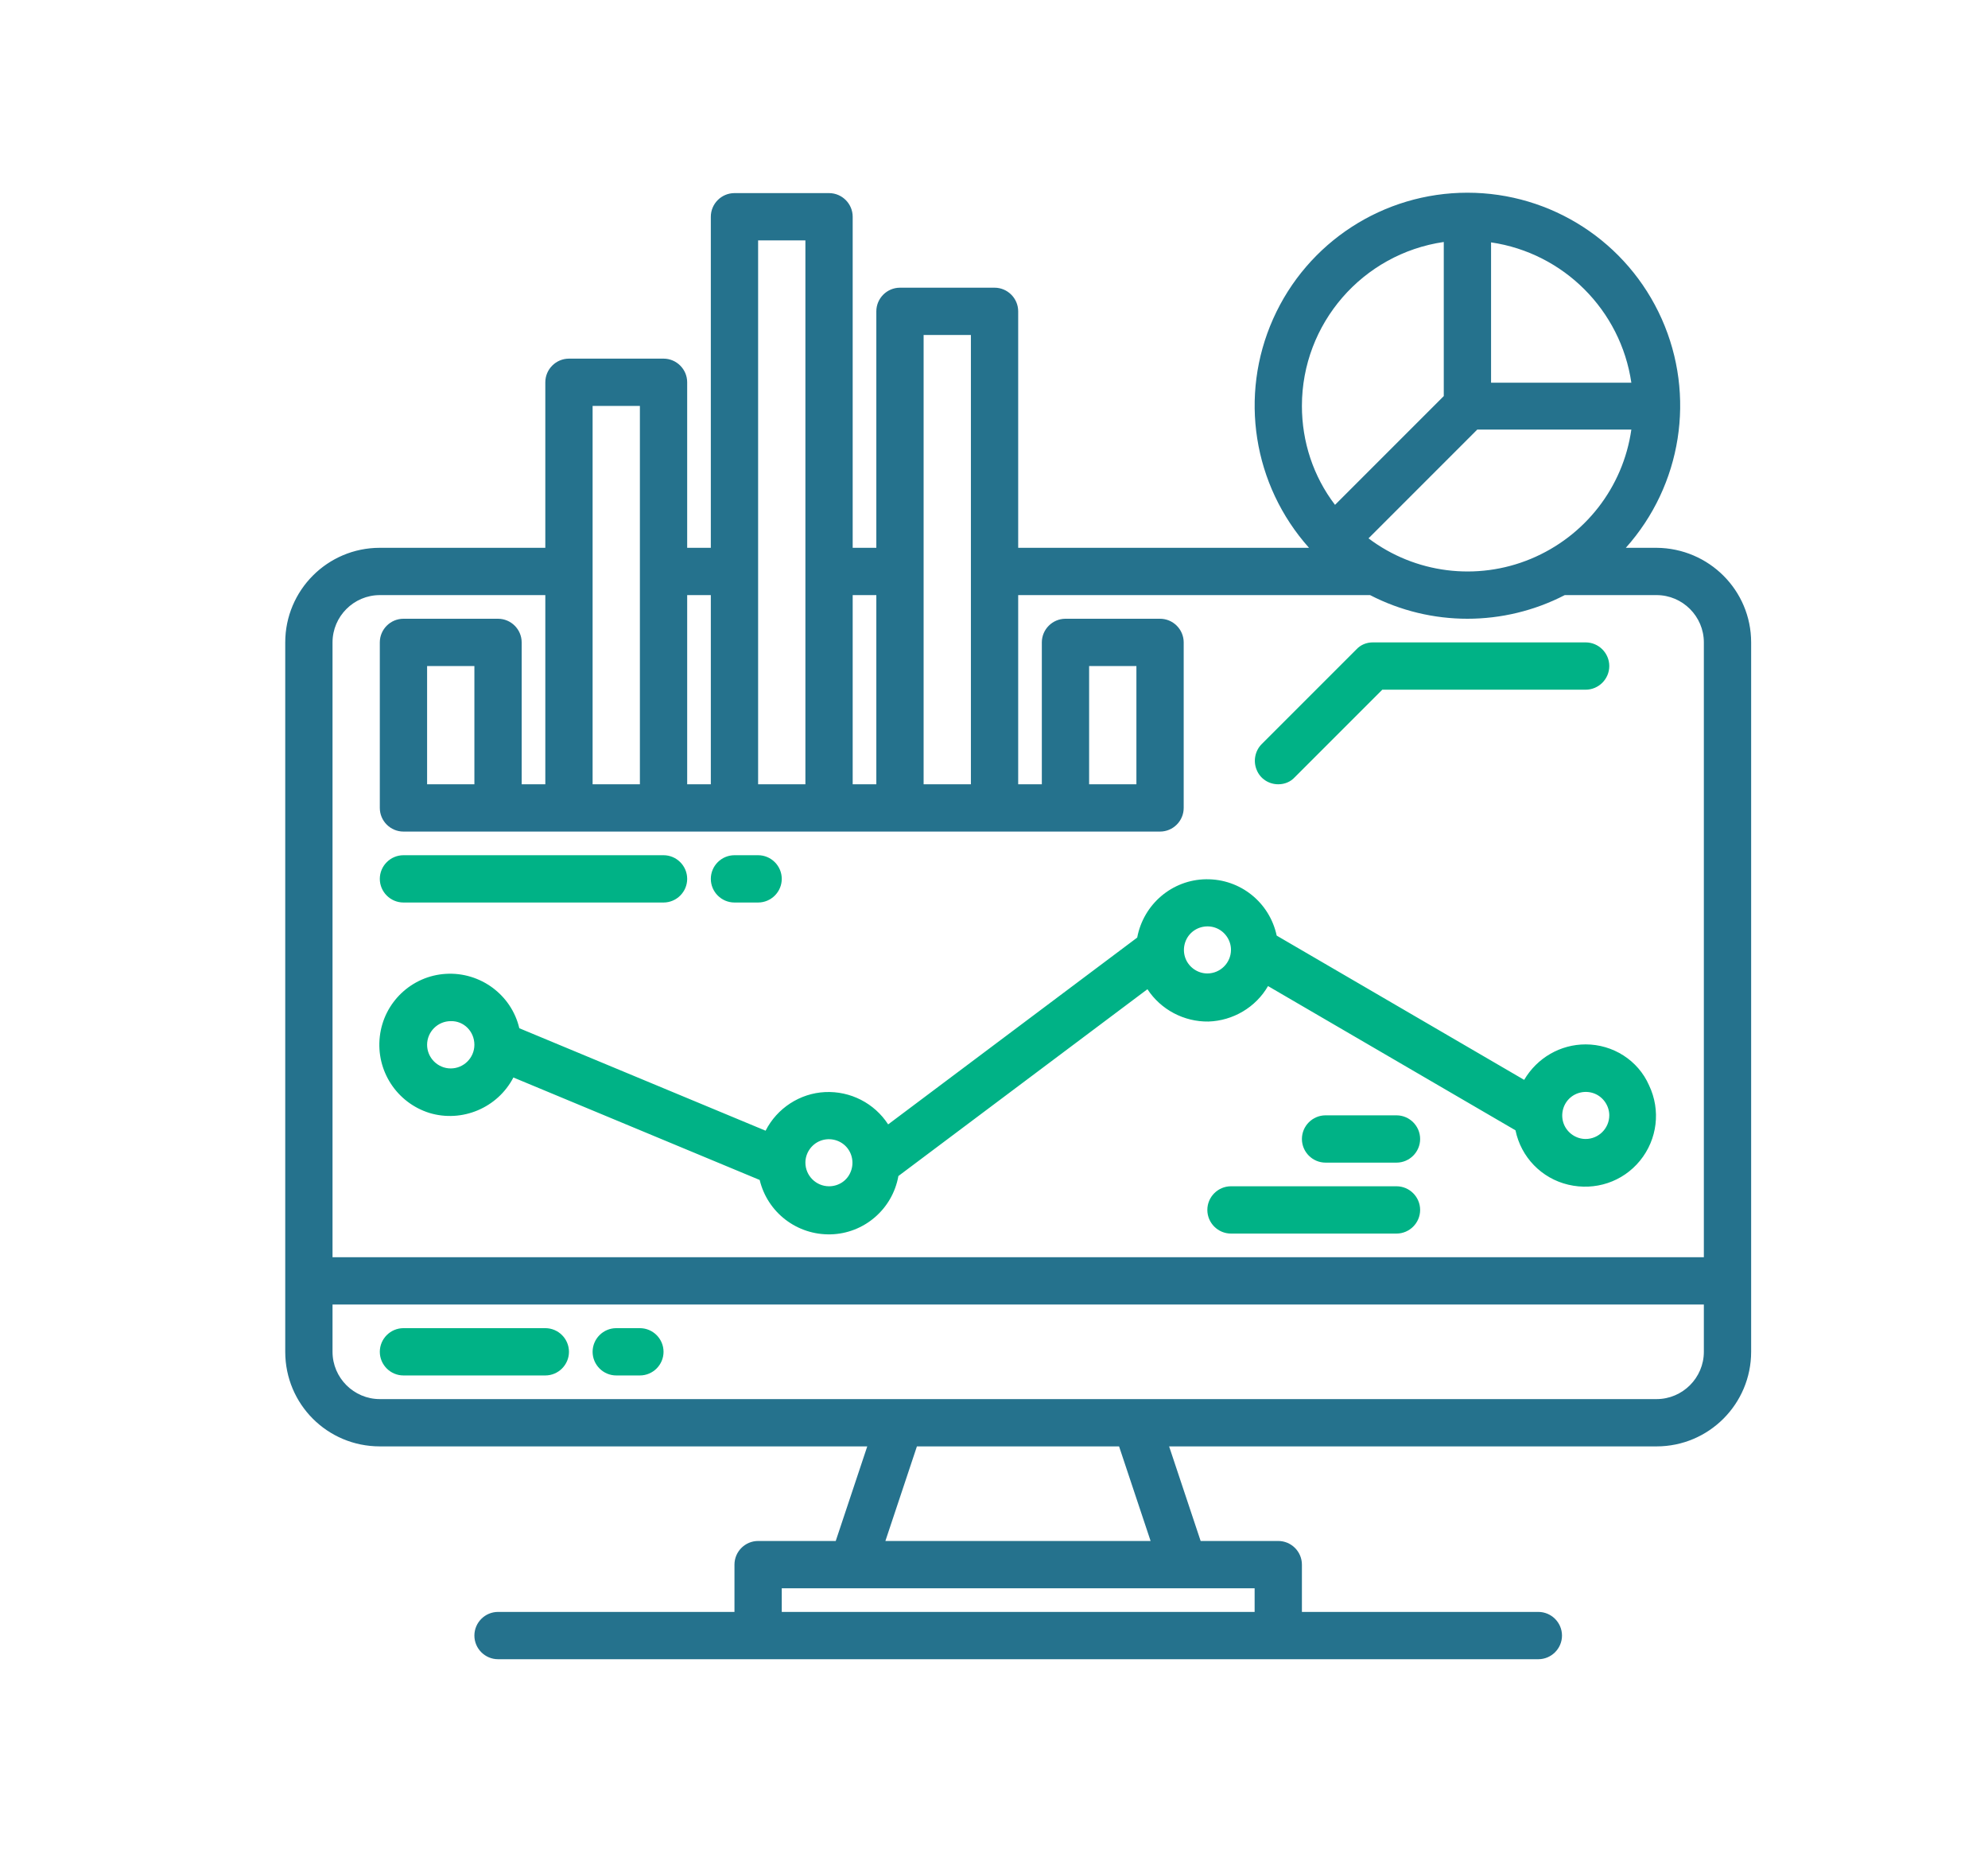
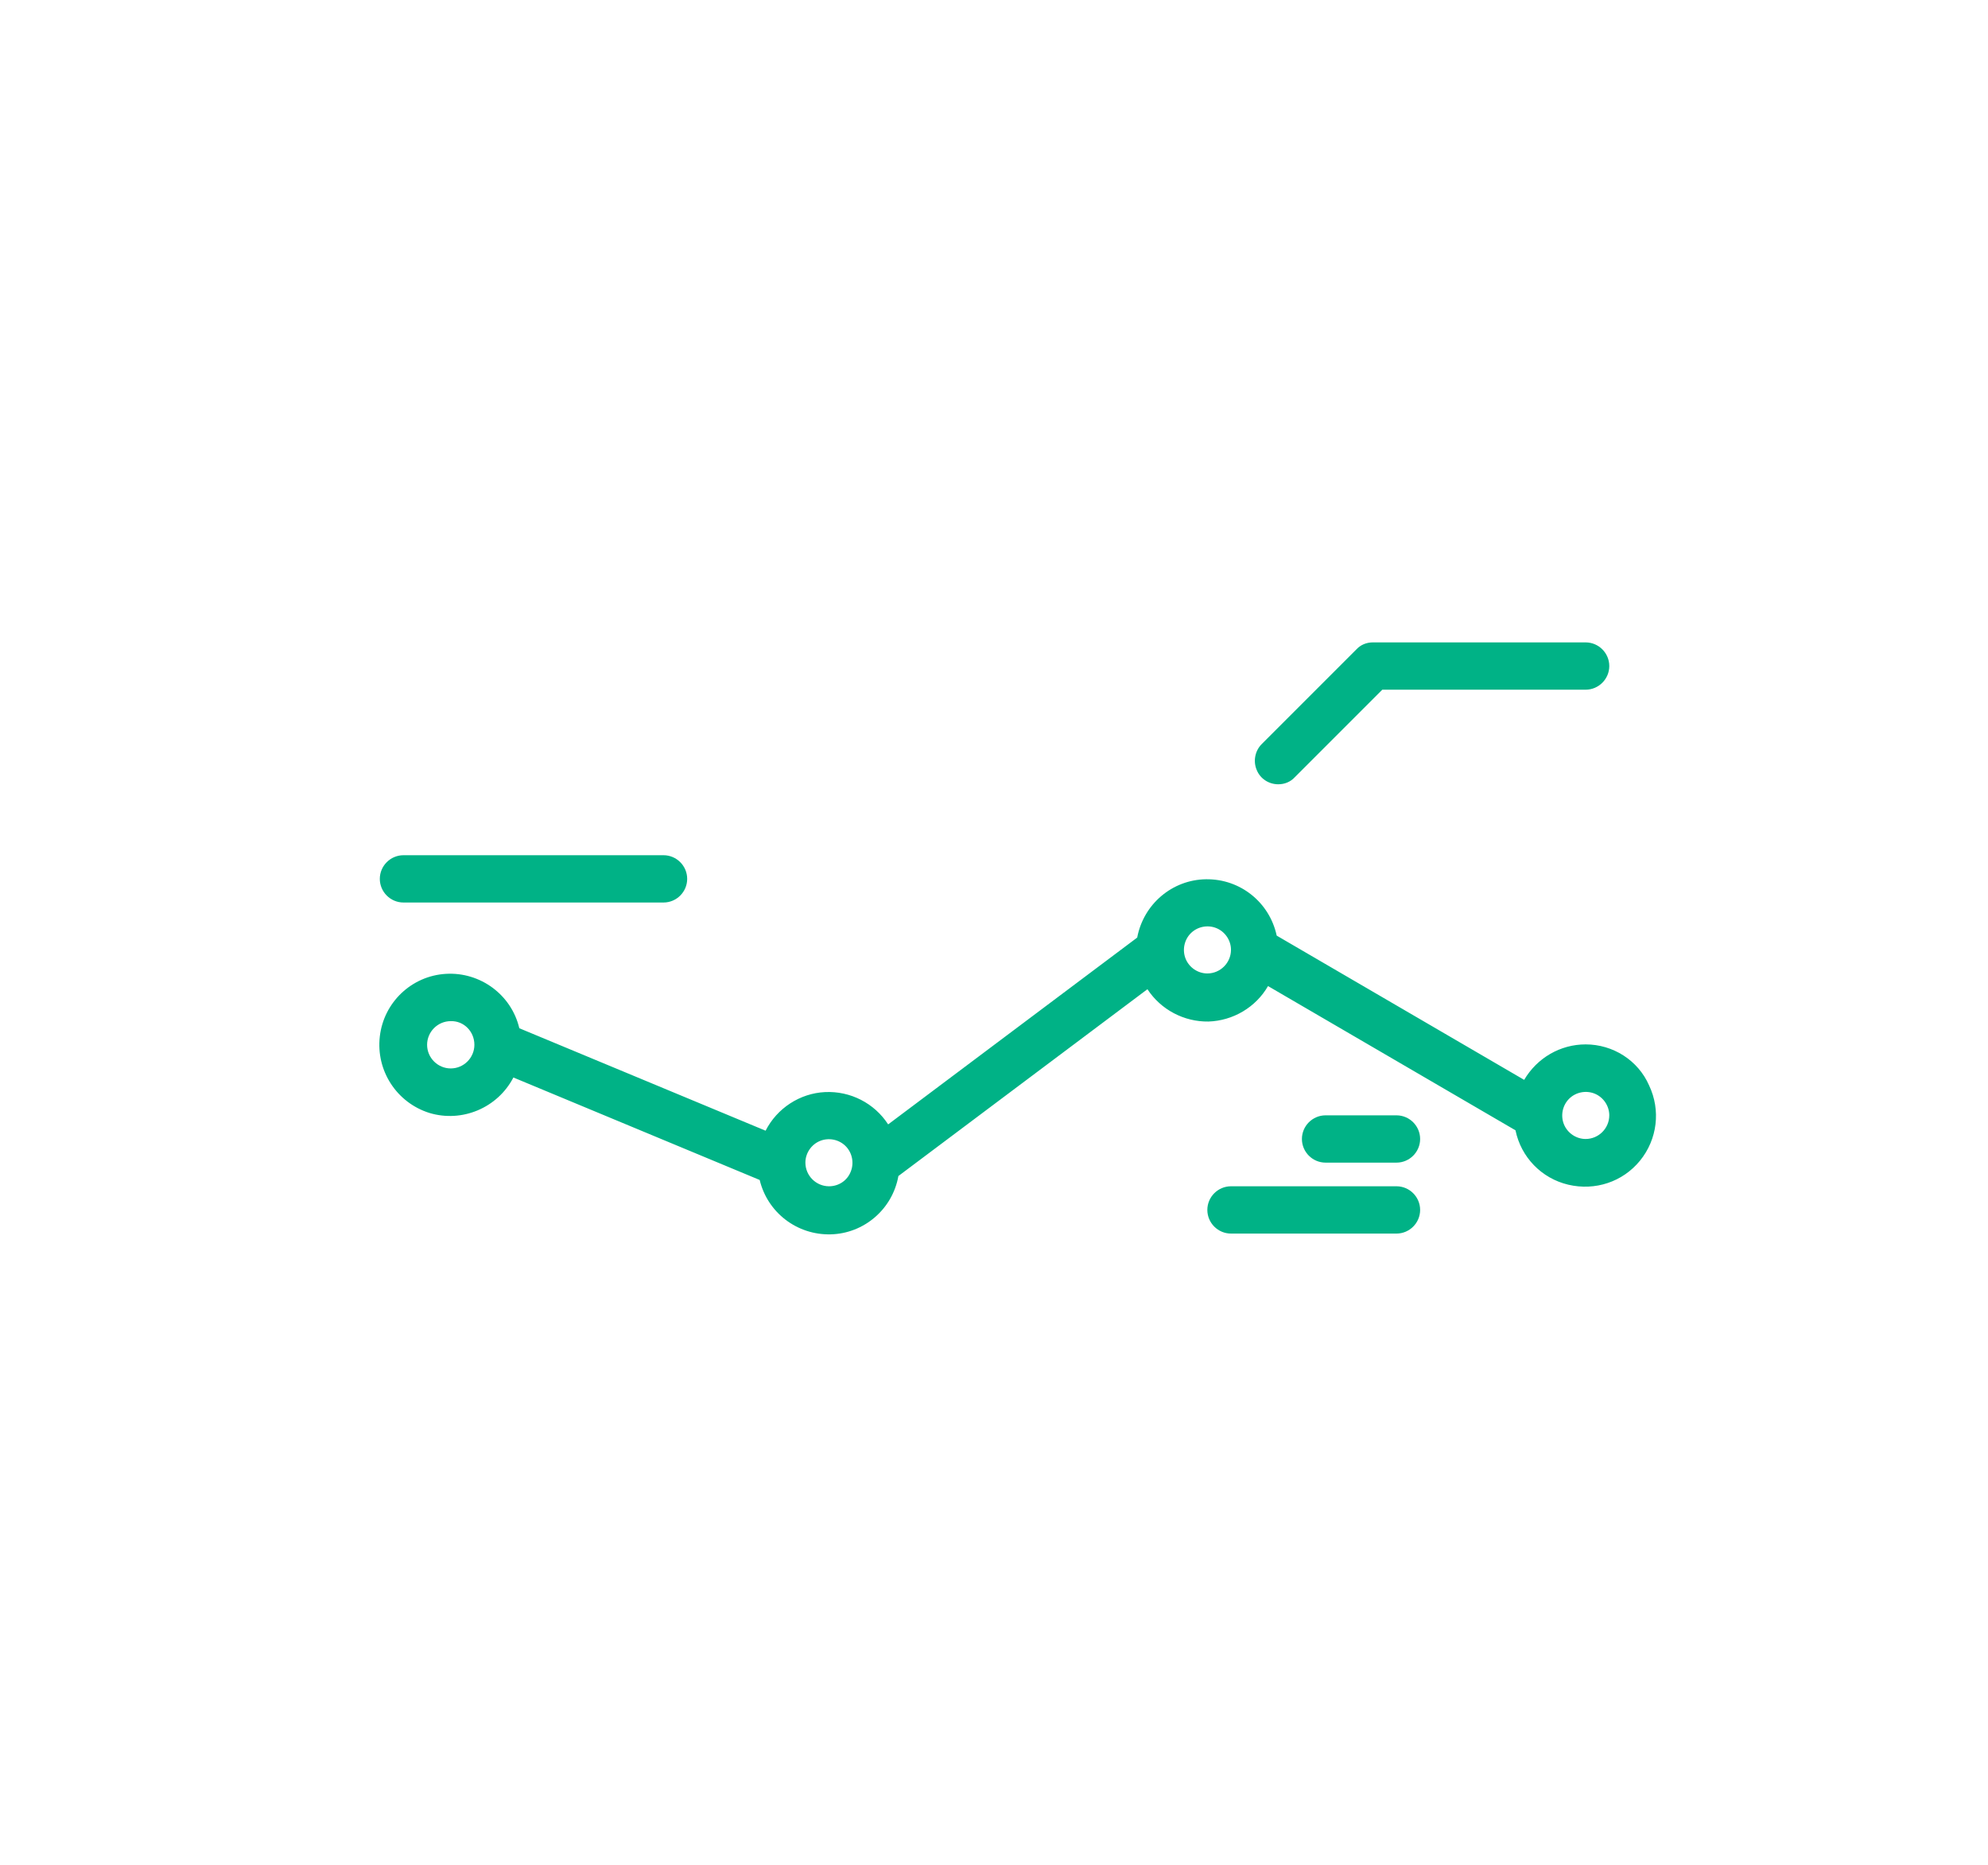
<svg xmlns="http://www.w3.org/2000/svg" xml:space="preserve" style="max-height: 500px" viewBox="38.615 186.902 504.492 473.148" y="0px" x="0px" id="Layer_1" width="504.492" height="473.148">
  <style type="text/css">	.st0{fill:#25728D;}	.st1{fill:#00B286;}</style>
  <g>
-     <path d="M459,325.9h-7.8c14.2-15.9,17.8-38.6,9.1-58.1c-8.7-19.5-28-32-49.3-32c-21.3,0-40.6,12.5-49.3,32&#10;&#09;&#09;c-8.7,19.5-5.1,42.2,9.1,58.1H297v-60c0-3.3-2.7-6-6-6h-24c-3.3,0-6,2.7-6,6v60h-6v-84c0-3.3-2.7-6-6-6h-24c-3.3,0-6,2.7-6,6v84h-6&#10;&#09;&#09;v-42c0-3.3-2.7-6-6-6h-24c-3.3,0-6,2.7-6,6v42h-42c-13.3,0-24,10.8-24,24v180c0,13.3,10.7,24,24,24h123.7l-8,24H231&#10;&#09;&#09;c-3.3,0-6,2.7-6,6v12h-60c-3.3,0-6,2.7-6,6s2.7,6,6,6h264c3.3,0,6-2.7,6-6s-2.7-6-6-6h-60v-12c0-3.3-2.7-6-6-6h-19.7l-8-24H459&#10;&#09;&#09;c13.3,0,24-10.8,24-24v-180C483,336.7,472.3,326,459,325.9L459,325.9z M417,248.4c18.4,2.7,32.9,17.2,35.6,35.6H417V248.4z&#10;&#09;&#09; M413.5,295.9h39.1c-2.1,14.7-11.8,27.1-25.5,32.8c-13.7,5.7-29.4,3.7-41.2-5.2L413.5,295.9z M369,289.9c0-20.9,15.4-38.6,36-41.6&#10;&#09;&#09;v39.1l-27.6,27.6C371.9,307.8,369,299,369,289.9L369,289.9z M273,271.9h12v114h-12V271.9z M255,337.9h6v48h-6V337.9z M231,247.9h12&#10;&#09;&#09;v138h-12V247.9z M213,337.9h6v48h-6V337.9z M189,289.9h12v96h-12V289.9z M357,589.9v6H237v-6H357z M263.3,577.9l8-24h51.3l8,24&#10;&#09;&#09;H263.3z M471,529.9c0,6.6-5.4,12-12,12H135c-6.6,0-12-5.4-12-12v-12h348V529.9z M471,505.9H123v-156c0-6.6,5.4-12,12-12h42v48h-6&#10;&#09;&#09;v-36c0-3.3-2.7-6-6-6h-24c-3.3,0-6,2.7-6,6v42c0,3.3,2.7,6,6,6h192c3.3,0,6-2.7,6-6v-42c0-3.3-2.7-6-6-6h-24c-3.3,0-6,2.7-6,6v36&#10;&#09;&#09;h-6v-48h89.3c15.5,8,33.9,8,49.4,0H459c6.6,0,12,5.4,12,12V505.9z M159,355.9v30h-12v-30H159z M315,385.9v-30h12v30H315z&#10;&#09;&#09; M315,385.9" class="st0" />
-     <path d="M177,523.9h-36c-3.3,0-6,2.7-6,6s2.7,6,6,6h36c3.3,0,6-2.7,6-6S180.3,523.9,177,523.9L177,523.9z M177,523.9" class="st1" />
-     <path d="M201,523.9h-6c-3.3,0-6,2.7-6,6s2.7,6,6,6h6c3.3,0,6-2.7,6-6S204.3,523.9,201,523.9L201,523.9z M201,523.9" class="st1" />
    <path d="M363,385.9c1.6,0,3.1-0.6,4.2-1.8l22.2-22.2H441c3.3,0,6-2.7,6-6c0-3.3-2.7-6-6-6h-54c-1.6,0-3.1,0.6-4.2,1.8&#10;&#09;&#09;l-24,24c-1.7,1.7-2.2,4.3-1.3,6.5C358.4,384.5,360.6,385.9,363,385.9L363,385.9z M363,385.9" class="st1" />
    <path d="M441,451.9c-6.4,0-12.3,3.4-15.6,9l-62.8-36.6c-1.8-8.4-9.2-14.4-17.9-14.3c-8.6,0.1-15.9,6.3-17.5,14.8&#10;&#09;&#09;l-63.2,47.4c-3.5-5.4-9.6-8.5-16-8.2c-6.4,0.3-12.2,4.1-15.1,9.8l-62.5-26c-2-8.5-9.9-14.3-18.6-13.8c-8.7,0.5-15.8,7.2-16.8,15.9&#10;&#09;&#09;c-1,8.7,4.3,16.8,12.6,19.4c8.3,2.5,17.3-1.3,21.3-9l62.5,26c2,8.3,9.5,14,18,13.8c8.5-0.2,15.7-6.4,17.2-14.8l63.2-47.4&#10;&#09;&#09;c3.4,5.2,9.3,8.3,15.5,8.2c6.2-0.2,12-3.6,15.1-9l62.8,36.6c1.4,6.8,6.6,12.2,13.4,13.8c6.8,1.6,13.8-0.7,18.2-6.1&#10;&#09;&#09;c4.4-5.4,5.3-12.8,2.3-19.1C454.3,455.9,447.9,451.9,441,451.9L441,451.9z M159,452c0,3.3-2.7,6-6,6c-3.3,0-6-2.7-6-6&#10;&#09;&#09;c0-3.3,2.7-6,6-6C156.3,445.9,159,448.6,159,452L159,452z M249,487.9c-3.3,0-6-2.7-6-6v0c0-2.4,1.5-4.6,3.7-5.5&#10;&#09;&#09;c2.2-0.9,4.8-0.4,6.5,1.3c1.7,1.7,2.2,4.3,1.3,6.5C253.6,486.5,251.4,487.9,249,487.9L249,487.9z M345,433.9&#10;&#09;&#09;c-2.4,0-4.6-1.5-5.5-3.7c-0.9-2.2-0.4-4.8,1.3-6.5s4.3-2.2,6.5-1.3c2.2,0.9,3.7,3.1,3.7,5.5C351,431.2,348.3,433.9,345,433.9&#10;&#09;&#09;L345,433.9z M441,475.9c-2.4,0-4.6-1.5-5.5-3.7c-0.9-2.2-0.4-4.8,1.3-6.5c1.7-1.7,4.3-2.2,6.5-1.3s3.7,3.1,3.7,5.5&#10;&#09;&#09;C447,473.2,444.3,475.9,441,475.9L441,475.9z M441,475.9" class="st1" />
    <path d="M393,487.9h-42c-3.3,0-6,2.7-6,6s2.7,6,6,6h42c3.3,0,6-2.7,6-6S396.3,487.9,393,487.9L393,487.9z M393,487.9" class="st1" />
    <path d="M393,469.9h-18c-3.3,0-6,2.7-6,6c0,3.3,2.7,6,6,6h18c3.3,0,6-2.7,6-6C399,472.6,396.3,469.9,393,469.9&#10;&#09;&#09;L393,469.9z M393,469.9" class="st1" />
    <path d="M141,415.9h66c3.3,0,6-2.7,6-6c0-3.3-2.7-6-6-6h-66c-3.3,0-6,2.7-6,6C135,413.2,137.7,415.9,141,415.9&#10;&#09;&#09;L141,415.9z M141,415.9" class="st1" />
-     <path d="M225,415.9h6c3.3,0,6-2.7,6-6c0-3.3-2.7-6-6-6h-6c-3.3,0-6,2.7-6,6C219,413.2,221.7,415.9,225,415.9L225,415.9&#10;&#09;&#09;z M225,415.9" class="st1" />
  </g>
</svg>